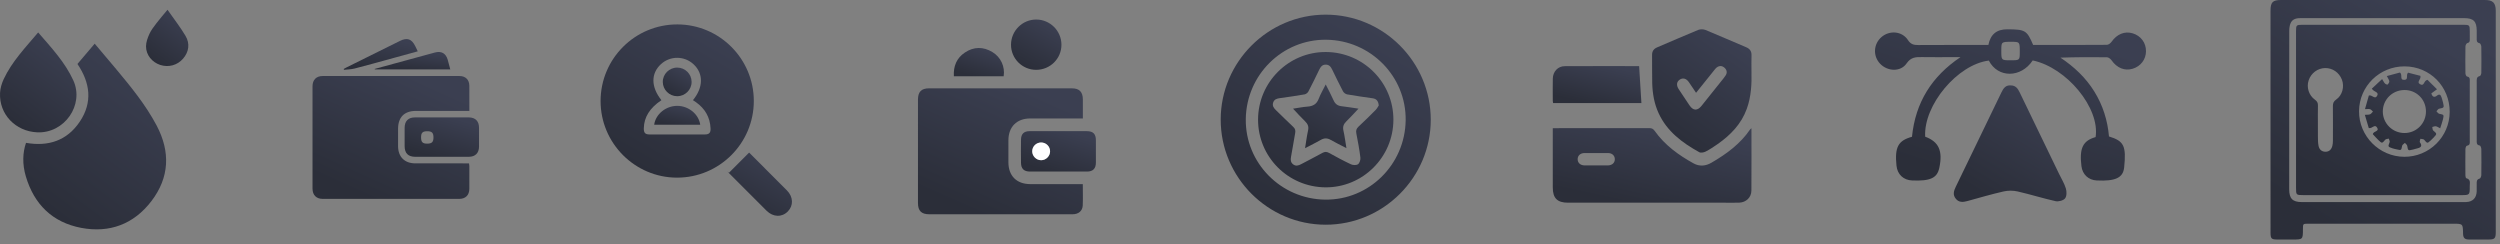
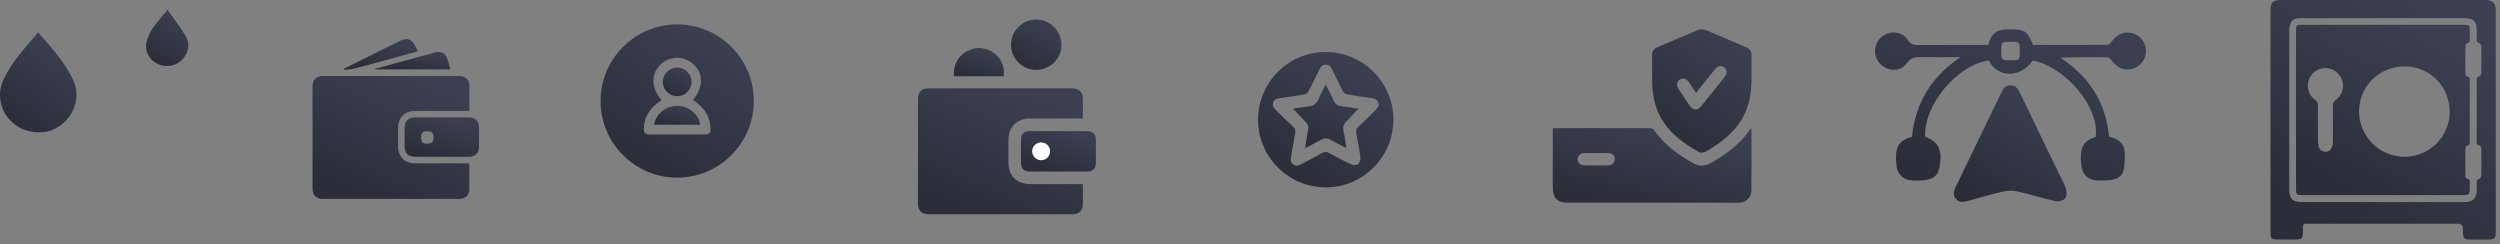
<svg xmlns="http://www.w3.org/2000/svg" width="512" height="50" viewBox="0 0 512 50" fill="none">
  <rect x="0" y="0" width="512" height="50" fill="#808080" stroke="none" />
  <path d="M465 24.783C465.002 17.247 465 9.71 465.003 2.174C465.003 0.448 465.457 0 467.174 0C481.075 0 494.977 0 508.88 0C510.552 0 511.132 0.577 511.132 2.254C511.134 17.327 511.134 32.401 511.132 47.474C511.132 48.855 510.934 49.055 509.578 49.055C508.274 49.055 506.968 49.062 505.664 49.054C504.772 49.047 504.463 48.74 504.435 47.866C504.433 47.839 504.435 47.813 504.435 47.786C504.395 45.817 504.395 45.817 502.385 45.817C492.506 45.817 482.624 45.817 472.744 45.817C471.643 45.817 471.643 45.819 471.642 46.902C471.637 49.055 471.637 49.055 469.487 49.055C468.475 49.055 467.463 49.057 466.452 49.055C465.182 49.054 465.005 48.886 465.005 47.633C464.999 40.79 465 33.946 465 27.101C465 26.328 465 25.555 465 24.783ZM488.091 3.708C487.132 3.708 486.173 3.708 485.214 3.708C480.578 3.708 475.943 3.712 471.309 3.707C470.417 3.705 469.546 3.814 469.13 4.712C468.907 5.195 468.84 5.786 468.838 6.328C468.822 17.143 468.825 27.958 468.827 38.773C468.827 40.68 469.527 41.383 471.416 41.383C482.498 41.385 493.58 41.383 504.66 41.383C504.793 41.383 504.927 41.385 505.06 41.381C506.383 41.338 507.173 40.56 507.225 39.223C507.246 38.691 507.243 38.157 507.23 37.625C507.219 37.152 507.219 36.744 507.825 36.58C507.997 36.533 508.17 36.119 508.173 35.872C508.204 34.088 508.202 32.302 508.175 30.518C508.172 30.266 507.999 29.822 507.852 29.798C507.142 29.686 507.233 29.201 507.233 28.725C507.235 24.756 507.237 20.787 507.233 16.819C507.233 16.288 507.131 15.743 507.881 15.565C508.028 15.53 508.173 15.135 508.176 14.904C508.2 13.12 508.204 11.334 508.173 9.551C508.169 9.303 507.981 8.881 507.815 8.847C507.163 8.711 507.229 8.267 507.233 7.813C507.238 7.306 507.237 6.801 507.233 6.295C507.225 4.362 506.575 3.713 504.634 3.712C499.118 3.707 493.605 3.708 488.091 3.708Z" fill="url(#paint0_linear_116_22)" />
  <path d="M488.041 5.073C493.529 5.073 499.016 5.072 504.505 5.075C505.742 5.075 505.806 5.144 505.809 6.392C505.811 6.924 505.803 7.458 505.813 7.99C505.819 8.379 505.825 8.707 505.303 8.823C505.128 8.862 504.929 9.263 504.924 9.503C504.892 11.341 504.895 13.179 504.921 15.017C504.924 15.242 505.093 15.637 505.235 15.663C505.907 15.778 505.809 16.246 505.809 16.694C505.809 20.717 505.811 24.739 505.808 28.762C505.808 29.224 505.937 29.745 505.204 29.847C505.076 29.865 504.921 30.279 504.919 30.511C504.895 32.322 504.901 34.133 504.916 35.945C504.917 36.14 504.999 36.477 505.104 36.505C506.059 36.744 505.801 37.491 505.805 38.109C505.817 39.959 505.809 39.959 503.989 39.959C493.227 39.959 482.464 39.959 471.702 39.959C470.259 39.959 470.227 39.925 470.227 38.474C470.227 27.765 470.227 17.057 470.227 6.347C470.227 5.165 470.31 5.077 471.499 5.077C477.012 5.072 482.527 5.073 488.041 5.073ZM492.469 13.593C487.33 13.574 483.174 17.651 483.131 22.752C483.088 27.859 487.268 32.083 492.391 32.111C497.509 32.138 501.677 28.019 501.695 22.918C501.711 17.72 497.648 13.612 492.469 13.593ZM474.704 25.284C474.704 26.163 474.69 27.04 474.709 27.918C474.723 28.58 474.707 29.257 474.843 29.898C474.99 30.602 475.473 31.073 476.253 31.076C477.038 31.08 477.473 30.602 477.661 29.898C477.756 29.545 477.778 29.163 477.78 28.794C477.789 26.452 477.8 24.109 477.775 21.767C477.768 21.161 477.909 20.757 478.454 20.383C479.717 19.515 480.172 17.752 479.621 16.31C479.061 14.846 477.692 13.905 476.167 13.938C474.647 13.972 473.299 14.982 472.812 16.454C472.337 17.886 472.837 19.518 474.111 20.429C474.557 20.747 474.728 21.08 474.715 21.612C474.683 22.835 474.704 24.059 474.704 25.284Z" fill="url(#paint1_linear_116_22)" />
-   <path d="M485.748 18.158C486.416 17.535 487.084 16.913 487.857 16.192C488.105 16.591 488.23 16.878 488.431 17.09C488.562 17.228 488.914 17.375 488.978 17.316C489.157 17.146 489.358 16.858 489.331 16.647C489.288 16.331 489.058 16.042 488.825 15.576C489.833 15.303 490.731 15.062 491.495 14.854C492.141 15.318 491.337 16.387 492.4 16.353C493.34 16.325 492.665 15.425 493.169 14.881C493.967 15.086 494.882 15.319 495.69 15.527C495.934 16.251 494.756 16.794 495.691 17.277C496.527 17.709 496.358 16.488 497.149 16.347C497.708 16.903 498.369 17.562 499.094 18.284C498.612 18.636 498.278 18.879 497.934 19.128C498.145 19.808 498.501 20.041 499.093 19.584C499.593 19.197 499.855 19.4 500.015 19.913C500.133 20.293 500.261 20.672 500.347 21.059C500.573 22.074 500.56 22.052 499.523 22.266C499.315 22.309 499.16 22.61 498.981 22.792C499.173 22.968 499.34 23.255 499.559 23.3C500.518 23.497 500.544 23.476 500.311 24.468C500.173 25.052 499.957 25.616 499.748 26.275C499.371 26.091 499.128 25.904 498.863 25.862C498.632 25.826 498.377 25.953 498.13 26.008C498.19 26.252 498.167 26.591 498.322 26.725C499.113 27.411 499.133 27.395 498.393 28.186C498.21 28.38 498.022 28.568 497.825 28.747C497.09 29.411 497.111 29.388 496.473 28.628C496.331 28.46 495.958 28.485 495.693 28.421C495.655 28.669 495.495 29.005 495.6 29.15C496.104 29.855 495.859 30.191 495.117 30.373C494.782 30.454 494.454 30.565 494.118 30.643C493.159 30.87 493.166 30.851 493 29.861C492.963 29.641 492.688 29.46 492.523 29.262C492.327 29.46 492.001 29.633 491.956 29.86C491.774 30.806 491.804 30.813 490.835 30.592C490.551 30.526 490.261 30.471 489.987 30.378C489.016 30.047 489.042 30.05 489.398 29.109C489.47 28.917 489.291 28.631 489.227 28.388C488.981 28.456 488.644 28.448 488.505 28.61C487.843 29.382 487.851 29.409 487.106 28.7C486.687 28.301 486.309 27.859 485.963 27.493C486.027 26.796 487.416 26.986 486.798 26.084C486.307 25.37 485.847 26.372 485.126 26.23C484.889 25.434 484.625 24.54 484.322 23.514C484.785 23.477 485.115 23.519 485.382 23.409C485.618 23.311 485.784 23.043 485.983 22.851C485.791 22.683 485.623 22.442 485.401 22.368C485.145 22.283 484.84 22.349 484.349 22.349C484.651 21.281 484.91 20.369 485.14 19.556C485.859 19.386 486.379 20.463 486.844 19.603C487.268 18.807 486.198 18.882 485.748 18.158ZM492.448 27.242C494.89 27.24 496.847 25.263 496.837 22.809C496.826 20.338 494.871 18.41 492.403 18.436C489.931 18.462 487.99 20.41 488 22.856C488.011 25.29 489.99 27.242 492.448 27.242Z" fill="url(#paint2_linear_116_22)" />
  <path d="M391.574 28.011C392.282 20.972 395.633 15.642 401.507 11.702C400.941 11.702 400.373 11.702 399.808 11.702C397.756 11.702 395.706 11.728 393.654 11.692C392.39 11.671 391.373 11.675 390.466 12.991C389.24 14.774 386.566 14.643 385.051 13.055C383.544 11.481 383.674 9.006 385.338 7.581C386.997 6.161 389.546 6.367 390.746 8.201C391.325 9.091 391.95 9.228 392.866 9.224C397.635 9.193 402.402 9.209 407.218 9.209C407.651 7.032 408.912 5.986 411.118 6C414.765 6.026 415.106 6.192 416.389 9.207C421.409 9.207 426.454 9.219 431.5 9.179C431.827 9.176 432.251 8.838 432.461 8.537C433.55 6.994 435.114 6.339 436.747 6.817C438.442 7.314 439.521 8.762 439.5 10.509C439.481 12.194 438.402 13.597 436.752 14.085C435.117 14.568 433.552 13.914 432.464 12.371C432.253 12.071 431.832 11.735 431.503 11.728C428.355 11.68 425.205 11.699 421.981 11.806C424.762 13.664 427.143 15.886 428.904 18.721C430.665 21.554 431.633 24.643 431.919 27.944C434.991 28.881 435.479 29.887 435.029 34.289C434.809 36.453 433.183 37.132 429.427 36.959C427.711 36.881 426.483 35.733 426.275 34.013C425.83 30.337 426.575 28.811 429.179 28.075C430.099 22.153 423.295 13.86 416.299 12.376C413.892 16.002 409.161 16.016 407.313 12.405C400.892 13.2 393.917 21.54 394.277 27.994C397.069 29.026 397.912 30.886 397.171 34.377C396.729 36.467 395.327 37.113 391.586 36.957C389.818 36.883 388.575 35.702 388.398 33.923C388.019 30.136 388.727 28.792 391.574 28.011ZM411.755 12.345C413.648 12.345 413.648 12.345 413.651 10.634C413.653 8.563 413.653 8.563 411.88 8.563C409.869 8.563 409.869 8.563 409.869 10.39C409.869 12.345 409.869 12.345 411.755 12.345Z" fill="url(#paint3_linear_116_22)" />
  <path d="M411.745 17.491C412.803 17.469 413.25 18.132 413.629 18.918C416.313 24.484 419.006 30.044 421.695 35.605C422.175 36.597 422.769 37.553 423.089 38.594C423.28 39.224 423.285 40.183 422.925 40.63C422.568 41.072 421.586 41.333 420.982 41.198C418.372 40.618 415.816 39.804 413.21 39.21C412.294 39.002 411.25 38.999 410.334 39.208C407.842 39.776 405.388 40.497 402.922 41.174C402.039 41.416 401.201 41.506 400.546 40.701C399.897 39.906 400.124 39.115 400.529 38.28C403.66 31.838 406.775 25.388 409.885 18.937C410.282 18.108 410.753 17.422 411.745 17.491Z" fill="url(#paint4_linear_116_22)" />
  <path d="M358.698 26.268C358.698 30.614 358.719 34.825 358.687 39.034C358.676 40.438 357.6 41.455 356.185 41.503C355.206 41.535 354.225 41.512 353.246 41.512C342.546 41.512 331.845 41.512 321.145 41.512C318.928 41.512 318.009 40.595 318.009 38.381C318.007 34.647 318.009 30.911 318.009 27.177C318.009 26.893 318.009 26.61 318.009 26.249C318.317 26.249 318.548 26.249 318.78 26.249C325.11 26.249 331.439 26.255 337.771 26.238C338.273 26.236 338.577 26.378 338.874 26.799C340.944 29.718 343.762 31.762 346.849 33.463C348.054 34.126 349.311 34.016 350.491 33.331C353.561 31.549 356.393 29.487 358.43 26.5C358.465 26.441 358.534 26.405 358.698 26.268ZM326.86 33.877C327.68 33.877 328.502 33.892 329.322 33.873C330.182 33.854 330.735 33.324 330.716 32.577C330.699 31.862 330.16 31.353 329.341 31.344C327.726 31.326 326.111 31.326 324.498 31.344C323.639 31.352 323.084 31.89 323.103 32.638C323.121 33.353 323.657 33.852 324.479 33.873C325.272 33.893 326.067 33.877 326.86 33.877Z" fill="url(#paint5_linear_116_22)" />
  <path d="M358.703 14.824C358.76 17.088 358.668 19.754 357.733 22.314C356.595 25.43 354.4 27.672 351.747 29.525C350.966 30.07 350.17 30.604 349.326 31.035C348.951 31.227 348.329 31.347 348.003 31.166C344.527 29.245 341.406 26.924 339.681 23.174C338.782 21.219 338.43 19.135 338.375 17.005C338.326 15.099 338.372 13.192 338.346 11.286C338.335 10.492 338.667 10.005 339.394 9.696C342.193 8.512 344.973 7.28 347.787 6.129C348.221 5.953 348.852 5.959 349.288 6.137C352.076 7.278 354.829 8.505 357.609 9.671C358.407 10.005 358.746 10.529 358.712 11.384C358.674 12.392 358.703 13.4 358.703 14.824ZM347.353 19.005C346.835 18.234 346.372 17.53 345.892 16.837C345.352 16.056 344.654 15.87 344.005 16.312C343.361 16.751 343.276 17.465 343.8 18.264C344.523 19.37 345.258 20.469 345.999 21.564C346.765 22.698 347.62 22.737 348.474 21.677C349.833 19.987 351.186 18.293 352.537 16.597C352.85 16.204 353.184 15.822 353.443 15.395C353.773 14.848 353.648 14.303 353.19 13.886C352.702 13.441 352.136 13.411 351.596 13.807C351.387 13.96 351.225 14.182 351.062 14.387C349.834 15.907 348.615 17.431 347.353 19.005Z" fill="url(#paint6_linear_116_22)" />
-   <path d="M335.692 13.54C335.851 16.104 336.003 18.577 336.161 21.105C330.228 21.105 324.181 21.105 318.076 21.105C318.056 20.968 318.012 20.795 318.01 20.62C318.006 19.11 317.986 17.6 318.017 16.09C318.045 14.664 319.053 13.561 320.446 13.551C325.528 13.519 330.611 13.54 335.692 13.54Z" fill="url(#paint7_linear_116_22)" />
-   <path d="M271.52 46.02C259.677 46.023 249.99 36.328 250 24.476C250.01 12.677 259.694 3.003 271.5 3C283.346 2.997 293.03 12.691 293.02 24.54C293.008 36.343 283.326 46.015 271.52 46.02ZM271.602 8.137C262.629 8.044 255.266 15.305 255.137 24.374C255.009 33.367 262.325 40.787 271.416 40.883C280.387 40.979 287.747 33.718 287.88 24.644C288.014 15.653 280.695 8.231 271.602 8.137Z" fill="url(#paint8_linear_116_22)" />
  <path d="M285.369 24.523C285.354 32.191 279.09 38.423 271.453 38.369C263.799 38.314 257.637 32.119 257.651 24.495C257.664 16.828 263.923 10.6 271.567 10.652C279.219 10.701 285.385 16.898 285.369 24.523ZM282.372 21.595C282.274 20.635 281.863 20.234 281.12 20.128C279.377 19.877 277.632 19.637 275.899 19.331C275.585 19.276 275.203 18.995 275.054 18.711C274.283 17.256 273.565 15.771 272.849 14.285C272.565 13.697 272.234 13.228 271.492 13.237C270.746 13.243 270.436 13.736 270.156 14.319C269.44 15.804 268.721 17.288 267.953 18.747C267.813 19.012 267.46 19.279 267.17 19.33C265.491 19.625 263.802 19.871 262.114 20.099C261.49 20.183 260.958 20.345 260.744 21.003C260.532 21.659 260.852 22.121 261.305 22.554C262.498 23.695 263.656 24.873 264.866 25.995C265.274 26.373 265.343 26.752 265.251 27.257C264.955 28.879 264.706 30.511 264.399 32.13C264.285 32.732 264.322 33.253 264.819 33.646C265.358 34.075 265.901 33.928 266.461 33.629C267.912 32.849 269.393 32.12 270.831 31.315C271.342 31.03 271.725 31.058 272.219 31.331C273.686 32.14 275.161 32.945 276.68 33.651C277.09 33.843 277.798 33.864 278.127 33.627C278.455 33.392 278.663 32.712 278.608 32.267C278.404 30.605 278.095 28.953 277.774 27.308C277.658 26.715 277.803 26.323 278.241 25.915C279.431 24.812 280.589 23.673 281.73 22.52C282.027 22.221 282.221 21.818 282.372 21.595Z" fill="url(#paint9_linear_116_22)" />
  <path d="M275.75 30.339C274.585 29.734 273.538 29.228 272.532 28.652C271.823 28.245 271.196 28.249 270.488 28.657C269.5 29.227 268.47 29.724 267.277 30.347C267.494 29.028 267.637 27.86 267.892 26.716C268.067 25.931 267.84 25.385 267.286 24.849C266.449 24.038 265.673 23.167 264.811 22.258C265.812 22.109 266.792 21.905 267.781 21.831C268.894 21.749 269.652 21.334 270.07 20.232C270.433 19.276 270.966 18.385 271.508 17.296C272.095 18.471 272.646 19.487 273.113 20.541C273.444 21.289 273.945 21.665 274.756 21.754C275.911 21.882 277.057 22.082 278.223 22.252C277.354 23.166 276.575 24.039 275.738 24.851C275.183 25.387 274.956 25.931 275.131 26.718C275.385 27.857 275.529 29.02 275.75 30.339Z" fill="url(#paint10_linear_116_22)" />
  <path d="M221.758 37.706C221.758 39.248 221.807 40.673 221.743 42.094C221.693 43.206 220.869 43.876 219.687 43.879C216.052 43.887 212.419 43.883 208.785 43.883C202.633 43.883 196.483 43.884 190.332 43.883C188.702 43.883 188.001 43.189 188 41.574C188 34.514 188 27.454 188.001 20.394C188.001 18.81 188.693 18.09 190.263 18.09C200.023 18.084 209.781 18.084 219.54 18.092C221.053 18.093 221.762 18.833 221.769 20.36C221.776 21.626 221.771 22.893 221.771 24.258C221.425 24.258 221.149 24.258 220.874 24.258C217.577 24.258 214.281 24.253 210.985 24.259C208.232 24.264 206.528 25.974 206.522 28.732C206.517 30.236 206.517 31.743 206.522 33.248C206.529 36.016 208.206 37.695 210.991 37.704C214.261 37.715 217.532 37.708 220.802 37.708C221.081 37.706 221.363 37.706 221.758 37.706Z" fill="url(#paint11_linear_116_22)" />
  <path d="M216.755 26.861C218.7 26.861 220.646 26.853 222.592 26.862C223.882 26.868 224.433 27.428 224.438 28.719C224.444 30.25 224.446 31.78 224.438 33.311C224.43 34.53 223.838 35.133 222.618 35.136C218.727 35.145 214.834 35.143 210.943 35.136C209.706 35.134 209.115 34.559 209.101 33.336C209.083 31.754 209.081 30.171 209.103 28.588C209.118 27.432 209.69 26.872 210.84 26.862C212.81 26.85 214.783 26.861 216.755 26.861ZM215.055 30.968C215.043 29.961 214.206 29.16 213.187 29.18C212.201 29.2 211.408 29.993 211.399 30.97C211.39 31.962 212.234 32.811 213.228 32.81C214.225 32.81 215.068 31.959 215.055 30.968Z" fill="url(#paint12_linear_116_22)" />
  <path d="M212.183 14.302C209.34 14.289 207.039 11.973 207.056 9.139C207.072 6.302 209.383 4 212.217 4C215.051 4 217.367 6.301 217.384 9.134C217.403 11.999 215.071 14.314 212.183 14.302Z" fill="url(#paint13_linear_116_22)" />
  <path d="M195.351 15.618C195.234 13.546 195.918 11.887 197.606 10.759C199.435 9.538 201.365 9.526 203.249 10.664C204.972 11.706 205.861 13.668 205.549 15.618C202.2 15.618 198.84 15.618 195.351 15.618Z" fill="url(#paint14_linear_116_22)" />
  <path d="M215.055 30.968C215.068 31.959 214.225 32.81 213.228 32.81C212.233 32.81 211.388 31.962 211.399 30.97C211.409 29.995 212.203 29.2 213.188 29.18C214.206 29.16 215.043 29.96 215.055 30.968Z" fill="white" />
  <path d="M123 20.682C123.008 12.007 130.053 4.985 138.733 5C147.368 5.015 154.387 12.053 154.381 20.691C154.375 29.356 147.318 36.392 138.644 36.381C130.017 36.369 122.992 29.319 123 20.682ZM135.457 20.518C133.067 22.123 131.911 23.975 131.853 26.254C131.828 27.191 132.124 27.534 133.036 27.536C136.808 27.545 140.582 27.545 144.354 27.536C145.234 27.534 145.56 27.194 145.523 26.319C145.427 24.021 144.385 22.239 142.521 20.919C142.324 20.78 142.12 20.648 141.917 20.512C144.062 17.902 144.097 15.082 142.047 13.169C140.172 11.417 137.265 11.399 135.374 13.126C133.28 15.041 133.298 17.81 135.457 20.518Z" fill="url(#paint15_linear_116_22)" />
-   <path d="M149.303 35.372C150.662 34.01 152.023 32.645 153.419 31.246C154.78 32.609 156.437 34.267 158.093 35.925C159.12 36.953 160.155 37.973 161.175 39.009C162.47 40.326 162.534 42.097 161.345 43.306C160.132 44.539 158.332 44.485 156.994 43.155C154.428 40.601 151.872 38.037 149.312 35.475C149.19 35.352 149.083 35.216 148.969 35.086C149.079 35.181 149.191 35.277 149.303 35.372Z" fill="url(#paint16_linear_116_22)" />
  <path d="M143.405 25.539C140.259 25.539 137.121 25.539 133.975 25.539C134.287 23.353 136.387 21.666 138.726 21.678C141.029 21.691 143.102 23.381 143.405 25.539Z" fill="url(#paint17_linear_116_22)" />
  <path d="M138.7 13.842C140.311 13.847 141.62 15.137 141.641 16.741C141.663 18.363 140.319 19.707 138.681 19.702C137.078 19.698 135.761 18.398 135.74 16.797C135.718 15.175 137.059 13.838 138.7 13.842Z" fill="url(#paint18_linear_116_22)" />
  <path d="M96.126 22.714C95.763 22.714 95.5 22.714 95.237 22.714C91.885 22.714 88.533 22.711 85.18 22.715C82.805 22.718 81.536 23.993 81.524 26.381C81.519 27.58 81.513 28.779 81.525 29.977C81.548 32.134 82.872 33.45 85.033 33.455C88.429 33.463 91.826 33.458 95.223 33.458C95.486 33.458 95.749 33.458 96.059 33.458C96.085 33.667 96.123 33.834 96.123 34C96.127 35.555 96.135 37.108 96.122 38.662C96.111 39.964 95.352 40.731 94.04 40.732C84.716 40.739 75.393 40.74 66.069 40.731C64.781 40.73 64.005 39.932 64.004 38.636C63.999 31.642 63.999 24.651 64.004 17.658C64.005 16.364 64.783 15.57 66.071 15.569C75.417 15.562 84.762 15.562 94.109 15.569C95.343 15.57 96.108 16.335 96.12 17.563C96.139 19.247 96.126 20.932 96.126 22.714Z" fill="url(#paint19_linear_116_22)" />
  <path d="M90.435 32.114C88.638 32.114 86.84 32.121 85.043 32.113C83.595 32.106 82.883 31.399 82.867 29.945C82.852 28.68 82.85 27.416 82.868 26.151C82.889 24.781 83.607 24.05 84.974 24.045C88.658 24.03 92.341 24.03 96.026 24.045C97.342 24.05 98.093 24.817 98.104 26.114C98.116 27.424 98.116 28.733 98.104 30.043C98.092 31.345 97.338 32.102 96.027 32.111C94.164 32.123 92.299 32.114 90.435 32.114ZM87.54 26.876C86.561 26.872 86.241 27.174 86.236 28.106C86.23 29.086 86.535 29.411 87.462 29.418C88.424 29.425 88.769 29.1 88.776 28.182C88.782 27.216 88.465 26.88 87.54 26.876Z" fill="url(#paint20_linear_116_22)" />
  <path d="M76.737 14.116C78.114 13.74 79.491 13.363 80.869 12.988C83.602 12.242 86.333 11.492 89.067 10.754C90.402 10.394 91.326 10.927 91.697 12.254C91.874 12.89 92.036 13.531 92.215 14.206C87.025 14.206 81.892 14.206 76.758 14.206C76.751 14.174 76.743 14.145 76.737 14.116Z" fill="url(#paint21_linear_116_22)" />
  <path d="M85.557 10.51C83.922 10.96 82.347 11.394 80.772 11.826C78.058 12.568 75.35 13.33 72.626 14.033C71.92 14.216 71.168 14.214 70.436 14.298C70.423 14.238 70.408 14.178 70.395 14.118C70.578 14.017 70.757 13.908 70.944 13.816C74.595 12.003 78.247 10.19 81.901 8.383C83.389 7.646 84.303 7.958 85.042 9.444C85.206 9.775 85.364 10.109 85.557 10.51Z" fill="url(#paint22_linear_116_22)" />
-   <path d="M15.86 13.101C17.046 11.708 18.191 10.359 19.394 8.943C20.879 10.703 22.332 12.406 23.766 14.126C26.809 17.777 29.821 21.447 32.066 25.681C34.929 31.083 34.712 36.339 31.012 41.184C27.412 45.9 22.444 47.775 16.618 46.665C10.735 45.544 6.988 41.85 5.293 36.127C4.554 33.636 4.631 31.272 5.33 29.255C9.873 30.051 13.729 28.826 16.358 24.889C19.003 20.925 18.459 16.94 15.86 13.101Z" fill="url(#paint23_linear_116_22)" />
  <path d="M7.816 6.642C10.516 9.771 13.304 12.72 15.014 16.463C17.306 21.48 13.2 27.369 7.597 27.101C3.158 26.891 -0.188 23.396 0.008 19.053C0.052 18.094 0.346 17.089 0.756 16.211C2.456 12.578 5.224 9.722 7.816 6.642Z" fill="url(#paint24_linear_116_22)" />
  <path d="M34.306 2C35.615 3.875 36.913 5.532 37.983 7.323C38.962 8.964 38.669 10.661 37.484 12.025C36.312 13.373 34.505 13.86 32.793 13.291C31.147 12.744 29.914 11.275 29.905 9.51C29.902 8.654 30.235 7.75 30.597 6.95C30.952 6.166 31.508 5.46 32.035 4.765C32.702 3.888 33.432 3.058 34.306 2Z" fill="url(#paint25_linear_116_22)" />
  <defs>
    <linearGradient id="paint0_linear_116_22" x1="476.538" y1="45.776" x2="501.798" y2="4.632" gradientUnits="userSpaceOnUse">
      <stop stop-color="#2B2E39" />
      <stop offset="1" stop-color="#3B3F51" />
    </linearGradient>
    <linearGradient id="paint1_linear_116_22" x1="479.132" y1="37.625" x2="496.396" y2="7.104" gradientUnits="userSpaceOnUse">
      <stop stop-color="#2B2E39" />
      <stop offset="1" stop-color="#3B3F51" />
    </linearGradient>
    <linearGradient id="paint2_linear_116_22" x1="488.359" y1="29.698" x2="496.255" y2="15.819" gradientUnits="userSpaceOnUse">
      <stop stop-color="#2B2E39" />
      <stop offset="1" stop-color="#3B3F51" />
    </linearGradient>
    <linearGradient id="paint3_linear_116_22" x1="397.88" y1="34.912" x2="408.328" y2="2.498" gradientUnits="userSpaceOnUse">
      <stop stop-color="#2B2E39" />
      <stop offset="1" stop-color="#3B3F51" />
    </linearGradient>
    <linearGradient id="paint4_linear_116_22" x1="405.911" y1="39.748" x2="418.035" y2="19.433" gradientUnits="userSpaceOnUse">
      <stop stop-color="#2B2E39" />
      <stop offset="1" stop-color="#3B3F51" />
    </linearGradient>
    <linearGradient id="paint5_linear_116_22" x1="328.186" y1="40.498" x2="331.84" y2="23.642" gradientUnits="userSpaceOnUse">
      <stop stop-color="#2B2E39" />
      <stop offset="1" stop-color="#3B3F51" />
    </linearGradient>
    <linearGradient id="paint6_linear_116_22" x1="343.44" y1="29.566" x2="357.244" y2="10.281" gradientUnits="userSpaceOnUse">
      <stop stop-color="#2B2E39" />
      <stop offset="1" stop-color="#3B3F51" />
    </linearGradient>
    <linearGradient id="paint7_linear_116_22" x1="322.542" y1="20.598" x2="324.531" y2="12.334" gradientUnits="userSpaceOnUse">
      <stop stop-color="#2B2E39" />
      <stop offset="1" stop-color="#3B3F51" />
    </linearGradient>
    <linearGradient id="paint8_linear_116_22" x1="260.759" y1="43.142" x2="282.271" y2="5.882" gradientUnits="userSpaceOnUse">
      <stop stop-color="#2B2E39" />
      <stop offset="1" stop-color="#3B3F51" />
    </linearGradient>
    <linearGradient id="paint9_linear_116_22" x1="264.583" y1="36.516" x2="278.443" y2="12.508" gradientUnits="userSpaceOnUse">
      <stop stop-color="#2B2E39" />
      <stop offset="1" stop-color="#3B3F51" />
    </linearGradient>
    <linearGradient id="paint10_linear_116_22" x1="268.165" y1="29.474" x2="274.601" y2="18.018" gradientUnits="userSpaceOnUse">
      <stop stop-color="#2B2E39" />
      <stop offset="1" stop-color="#3B3F51" />
    </linearGradient>
    <linearGradient id="paint11_linear_116_22" x1="196.447" y1="42.158" x2="207.445" y2="17.216" gradientUnits="userSpaceOnUse">
      <stop stop-color="#2B2E39" />
      <stop offset="1" stop-color="#3B3F51" />
    </linearGradient>
    <linearGradient id="paint12_linear_116_22" x1="212.927" y1="34.588" x2="215.645" y2="25.866" gradientUnits="userSpaceOnUse">
      <stop stop-color="#2B2E39" />
      <stop offset="1" stop-color="#3B3F51" />
    </linearGradient>
    <linearGradient id="paint13_linear_116_22" x1="209.639" y1="13.613" x2="214.784" y2="4.679" gradientUnits="userSpaceOnUse">
      <stop stop-color="#2B2E39" />
      <stop offset="1" stop-color="#3B3F51" />
    </linearGradient>
    <linearGradient id="paint14_linear_116_22" x1="197.907" y1="15.231" x2="199.876" y2="9.183" gradientUnits="userSpaceOnUse">
      <stop stop-color="#2B2E39" />
      <stop offset="1" stop-color="#3B3F51" />
    </linearGradient>
    <linearGradient id="paint15_linear_116_22" x1="130.848" y1="34.282" x2="146.54" y2="7.102" gradientUnits="userSpaceOnUse">
      <stop stop-color="#2B2E39" />
      <stop offset="1" stop-color="#3B3F51" />
    </linearGradient>
    <linearGradient id="paint16_linear_116_22" x1="152.277" y1="43.327" x2="158.681" y2="31.996" gradientUnits="userSpaceOnUse">
      <stop stop-color="#2B2E39" />
      <stop offset="1" stop-color="#3B3F51" />
    </linearGradient>
    <linearGradient id="paint17_linear_116_22" x1="136.333" y1="25.281" x2="137.331" y2="21.058" gradientUnits="userSpaceOnUse">
      <stop stop-color="#2B2E39" />
      <stop offset="1" stop-color="#3B3F51" />
    </linearGradient>
    <linearGradient id="paint18_linear_116_22" x1="137.216" y1="19.31" x2="140.135" y2="14.217" gradientUnits="userSpaceOnUse">
      <stop stop-color="#2B2E39" />
      <stop offset="1" stop-color="#3B3F51" />
    </linearGradient>
    <linearGradient id="paint19_linear_116_22" x1="72.036" y1="39.054" x2="82.952" y2="14.921" gradientUnits="userSpaceOnUse">
      <stop stop-color="#2B2E39" />
      <stop offset="1" stop-color="#3B3F51" />
    </linearGradient>
    <linearGradient id="paint20_linear_116_22" x1="86.671" y1="31.577" x2="89.282" y2="23.04" gradientUnits="userSpaceOnUse">
      <stop stop-color="#2B2E39" />
      <stop offset="1" stop-color="#3B3F51" />
    </linearGradient>
    <linearGradient id="paint21_linear_116_22" x1="80.608" y1="13.968" x2="81.145" y2="9.926" gradientUnits="userSpaceOnUse">
      <stop stop-color="#2B2E39" />
      <stop offset="1" stop-color="#3B3F51" />
    </linearGradient>
    <linearGradient id="paint22_linear_116_22" x1="74.187" y1="13.877" x2="75.837" y2="6.999" gradientUnits="userSpaceOnUse">
      <stop stop-color="#2B2E39" />
      <stop offset="1" stop-color="#3B3F51" />
    </linearGradient>
    <linearGradient id="paint23_linear_116_22" x1="12.087" y1="44.431" x2="33.174" y2="16.34" gradientUnits="userSpaceOnUse">
      <stop stop-color="#2B2E39" />
      <stop offset="1" stop-color="#3B3F51" />
    </linearGradient>
    <linearGradient id="paint24_linear_116_22" x1="3.917" y1="25.741" x2="15.281" y2="10.679" gradientUnits="userSpaceOnUse">
      <stop stop-color="#2B2E39" />
      <stop offset="1" stop-color="#3B3F51" />
    </linearGradient>
    <linearGradient id="paint25_linear_116_22" x1="32.073" y1="12.754" x2="38.501" y2="4.38" gradientUnits="userSpaceOnUse">
      <stop stop-color="#2B2E39" />
      <stop offset="1" stop-color="#3B3F51" />
    </linearGradient>
  </defs>
</svg>